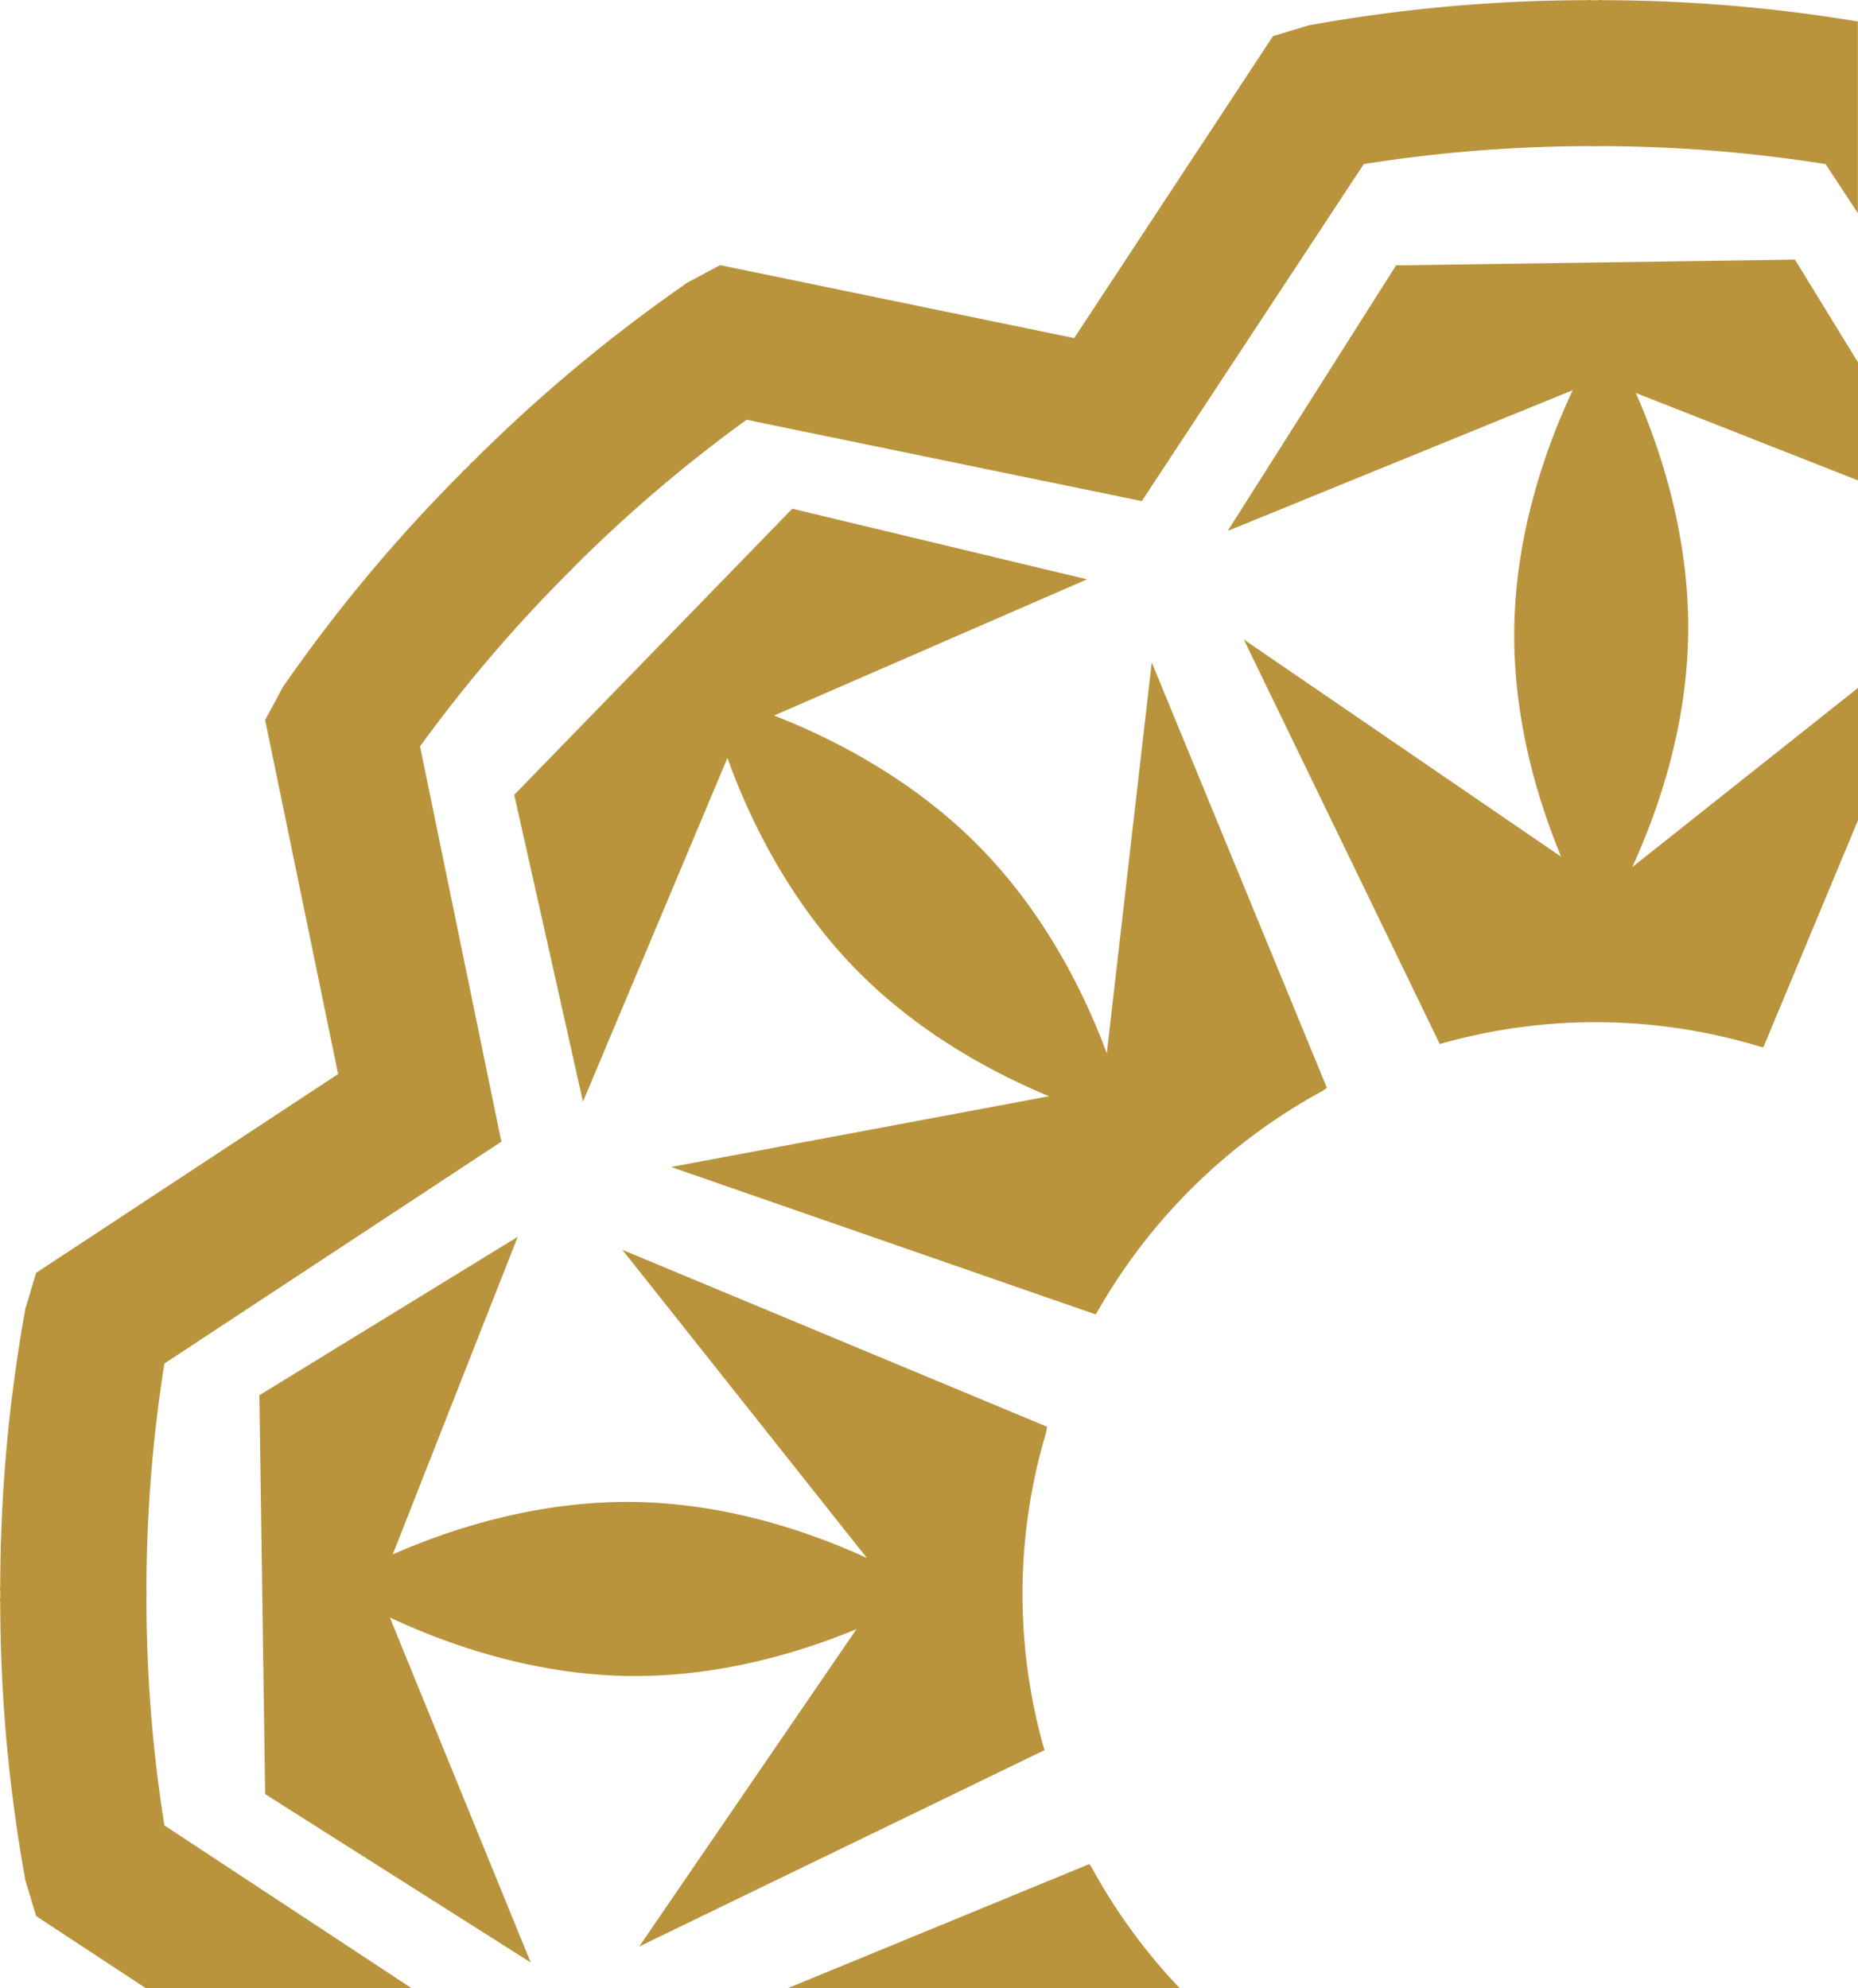
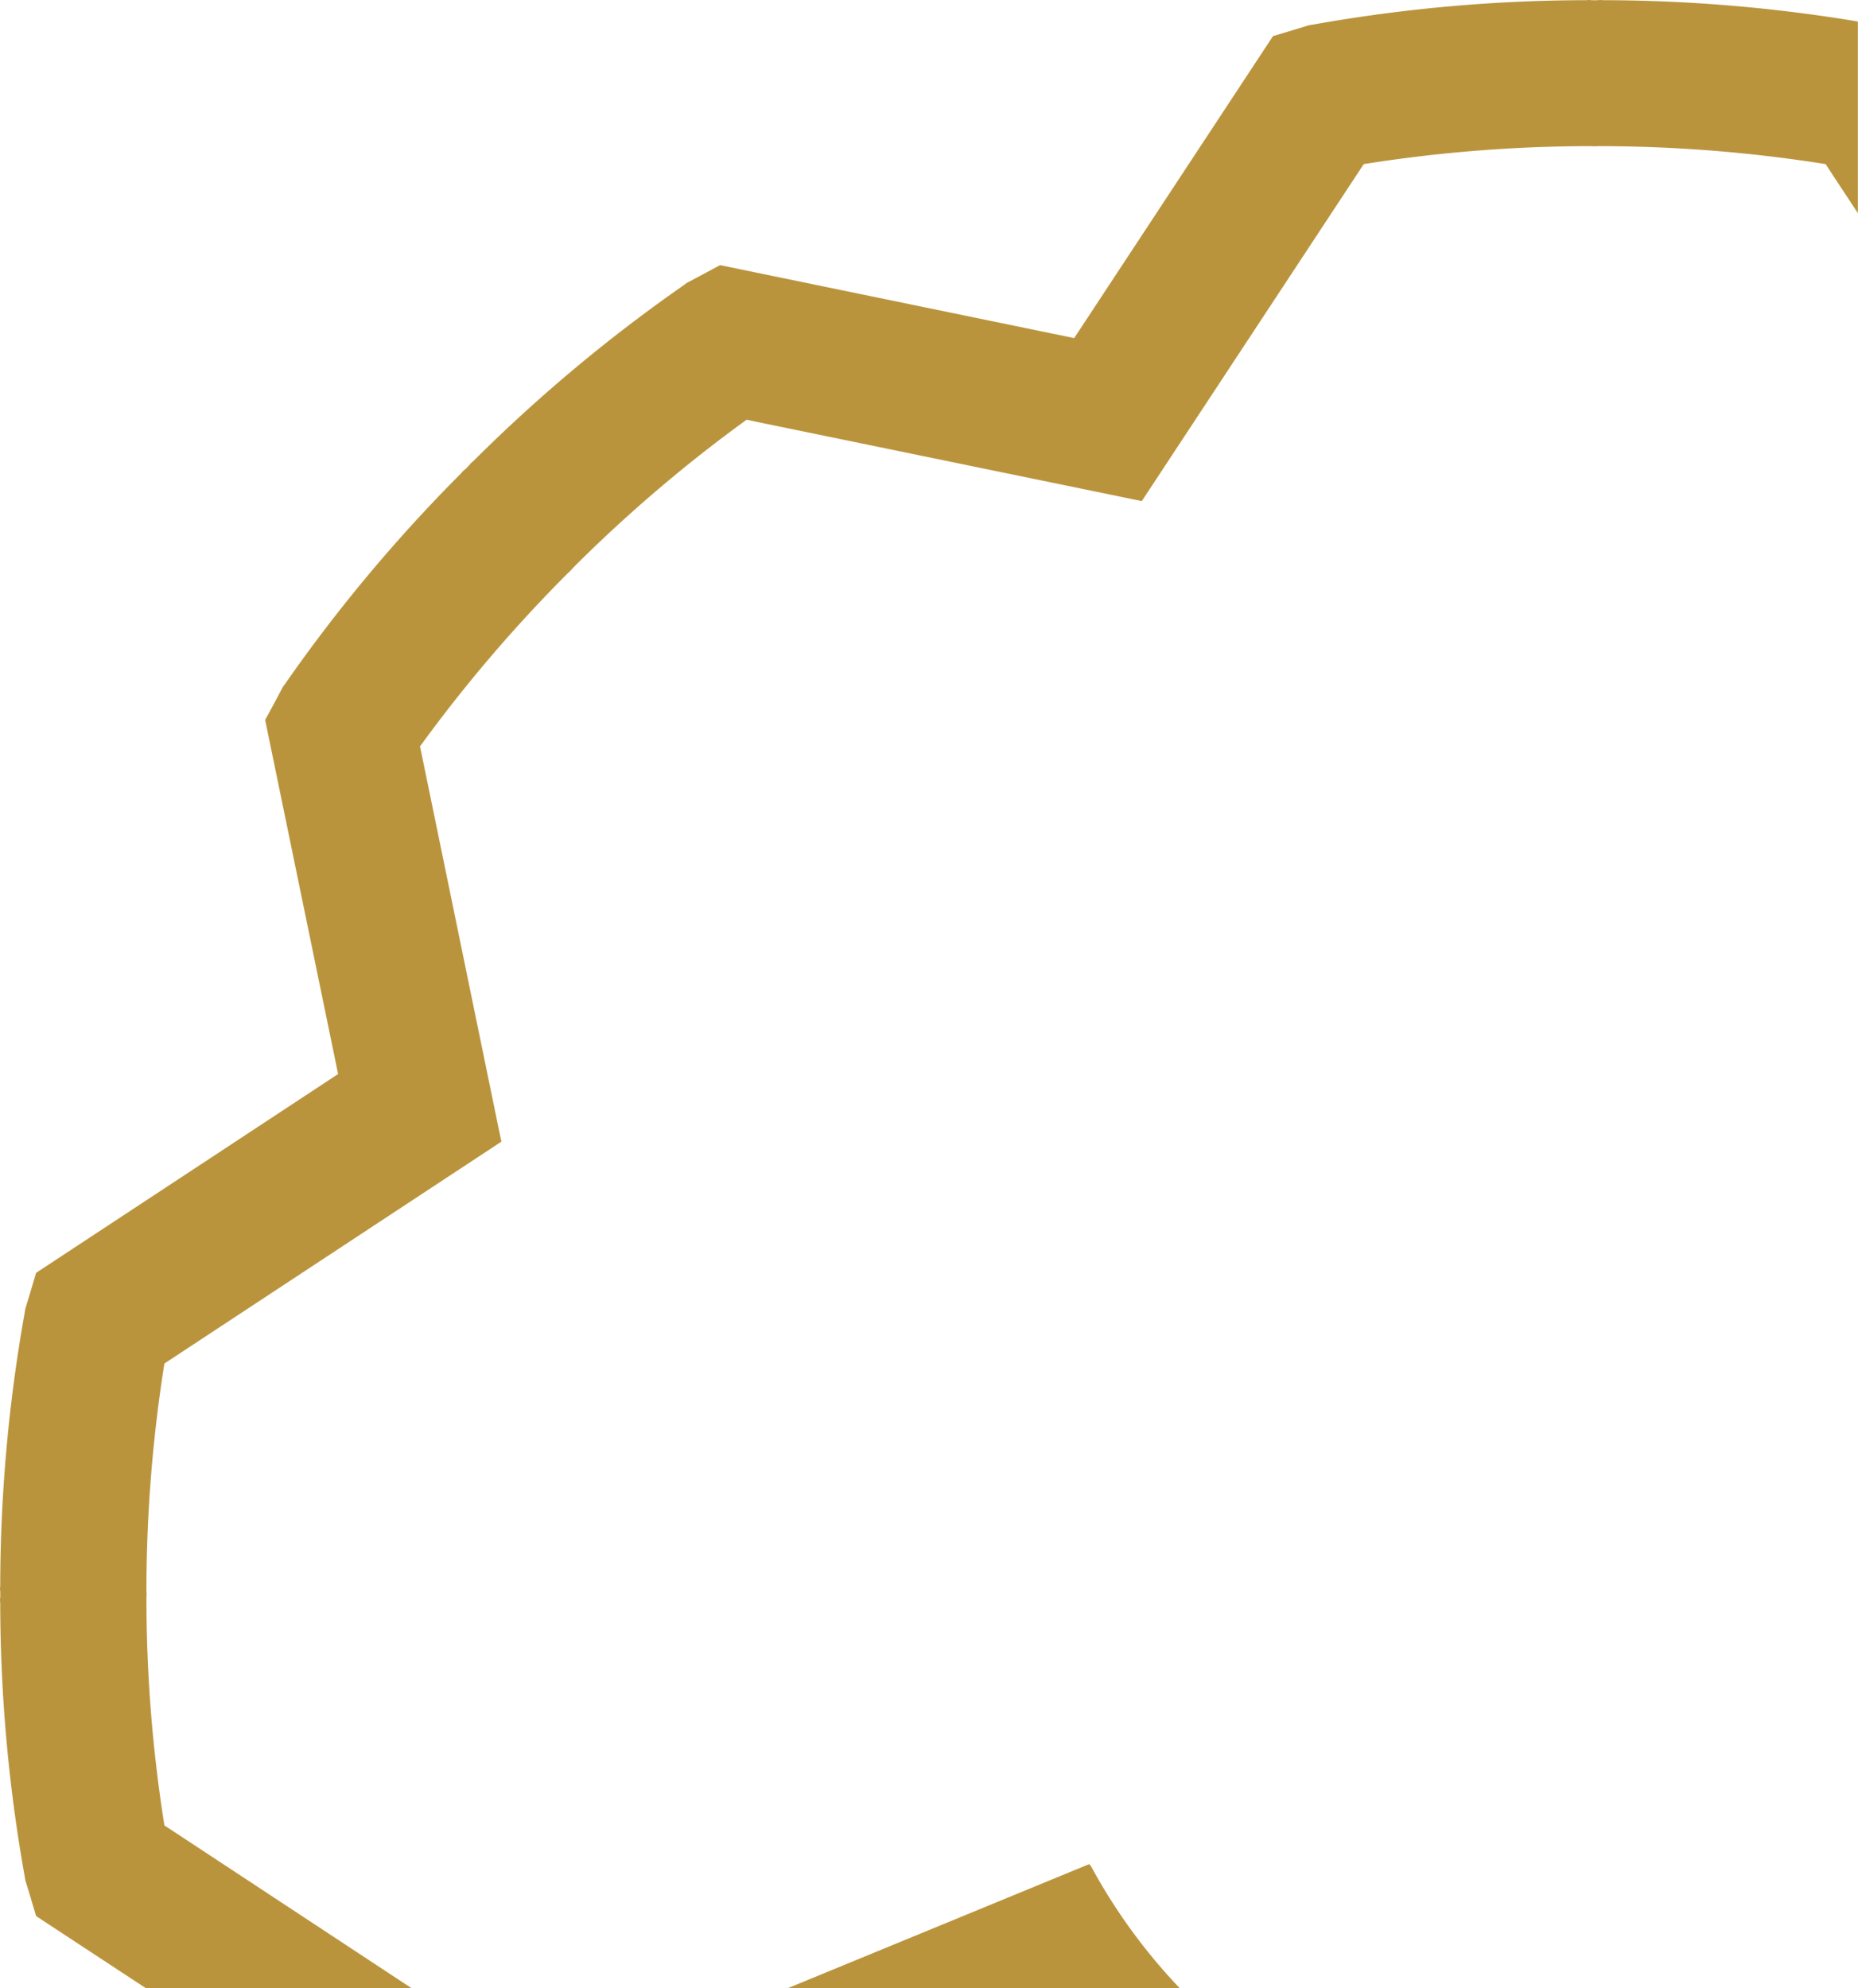
<svg xmlns="http://www.w3.org/2000/svg" width="319.61" height="342.03" viewBox="0 0 319.61 342.03">
  <g id="flower-bottom" transform="translate(-602.39 -483.97)">
    <path id="Trazado_1" data-name="Trazado 1" d="M633.19,799.64l-2.52-1.65a249.757,249.757,0,0,1-3.09-38.77c0-.25,0-.5.02-.75h.01v-.42h-.01c-.02-.25-.02-.5-.02-.75a249.849,249.849,0,0,1,3.09-38.77l2.52-1.66,54.37-35.8,1.08-.71-.27-1.27-13.12-63.77-.61-2.95a250.059,250.059,0,0,1,25.23-29.6c.17-.18.36-.35.54-.52v.01c.05-.05.1-.11.15-.16l.15-.15v-.01c.17-.19.34-.37.51-.55a249.169,249.169,0,0,1,29.6-25.22l2.95.62,63.77,13.12,1.26.26.71-1.08,35.81-54.37,1.66-2.52a249.658,249.658,0,0,1,38.77-3.09c.24,0,.49.01.75.02v.01h.41v-.01c.26-.01.5-.02.74-.02a249.885,249.885,0,0,1,38.78,3.09l1.65,2.52,3.9,5.92V487.67a269.557,269.557,0,0,0-43.8-3.67c-.4-.03-.64-.03-.73-.03a.227.227,0,0,1-.12.03c-.21,0-.42.01-.62.02-.21-.01-.44-.02-.64-.02a.3.3,0,0,1-.13-.03c-.09,0-.33,0-.73.03a270.015,270.015,0,0,0-47.01,4.21l-.62.09-2.51.77-3.7,1.11-34.2,51.95-60.92-12.55-3.4,1.83-2.33,1.23-.49.37a268.93,268.93,0,0,0-36.21,30.27c-.31.26-.48.43-.55.49a.188.188,0,0,1-.06.12c-.15.15-.3.3-.44.46s-.31.29-.46.43a.136.136,0,0,1-.11.06c-.06.07-.23.24-.49.55a268.192,268.192,0,0,0-30.27,36.21l-.37.5-1.23,2.32-1.84,3.4,12.55,60.91-51.95,34.2-1.1,3.7-.77,2.52-.09.61a270.039,270.039,0,0,0-4.21,47.02,6.89,6.89,0,0,0-.04.74.2.2,0,0,1,.04.12c0,.21.01.42.01.63s-.01.42-.01.63a.221.221,0,0,1-.04.13,6.828,6.828,0,0,0,.04.72,269.07,269.07,0,0,0,4.21,47.02l.09.6.77,2.51,1.1,3.7L627.5,826h45.71Z" fill="#ba943d" />
-     <path id="Trazado_2" data-name="Trazado 2" d="M883.16,633.14c4.32-9.4,9.47-23.97,9.63-40.39.18-16.79-4.85-31.72-9.01-41.18L922,566.61v-20.3l-10.84-17.68-68.62.99L813.58,575.3l59.35-24.21c-4.39,9.34-9.89,24.33-10.06,41.33-.16,15.51,4.12,29.43,8.07,38.93l-54.59-37.37,33.71,69.59a97.327,97.327,0,0,1,55.14.46c.34.05.53.08.53.08L922,625.07V602.31Z" fill="#ba943d" />
-     <path id="Trazado_3" data-name="Trazado 3" d="M792.78,665.17c-3.6-9.7-10.26-23.63-21.75-35.37-11.74-12-25.85-18.99-35.49-22.74l53.83-23.43-50.69-12.15L690.85,620.7l11.82,52.78,24.85-59.12c3.5,9.72,10.21,24.2,22.11,36.36,10.85,11.08,23.73,17.89,33.22,21.83l-65.01,12.17,73.05,25.37a98.92,98.92,0,0,1,39.1-38.51c.39-.29.65-.48.65-.48l-30.13-73.18Z" fill="#ba943d" />
-     <path id="Trazado_4" data-name="Trazado 4" d="M669.45,762.21c9.35,4.4,24.34,9.89,41.34,10.07,15.51.16,29.43-4.12,38.93-8.06l-37.37,54.59,69.71-33.77a97.2,97.2,0,0,1,.3-54.71c.07-.54.14-.93.14-.93l-73.05-30.43,42.06,53.01c-9.4-4.32-23.96-9.46-40.39-9.64-16.78-.18-31.71,4.86-41.17,9.02l21.5-54.63-44.44,27.25L648,792.6l45.68,28.96Z" fill="#ba943d" />
    <path id="Trazado_5" data-name="Trazado 5" d="M790.16,805.18c-.24-.33-.4-.54-.4-.54L737.87,826h67.47A98.118,98.118,0,0,1,790.16,805.18Z" fill="#ba943d" />
  </g>
</svg>